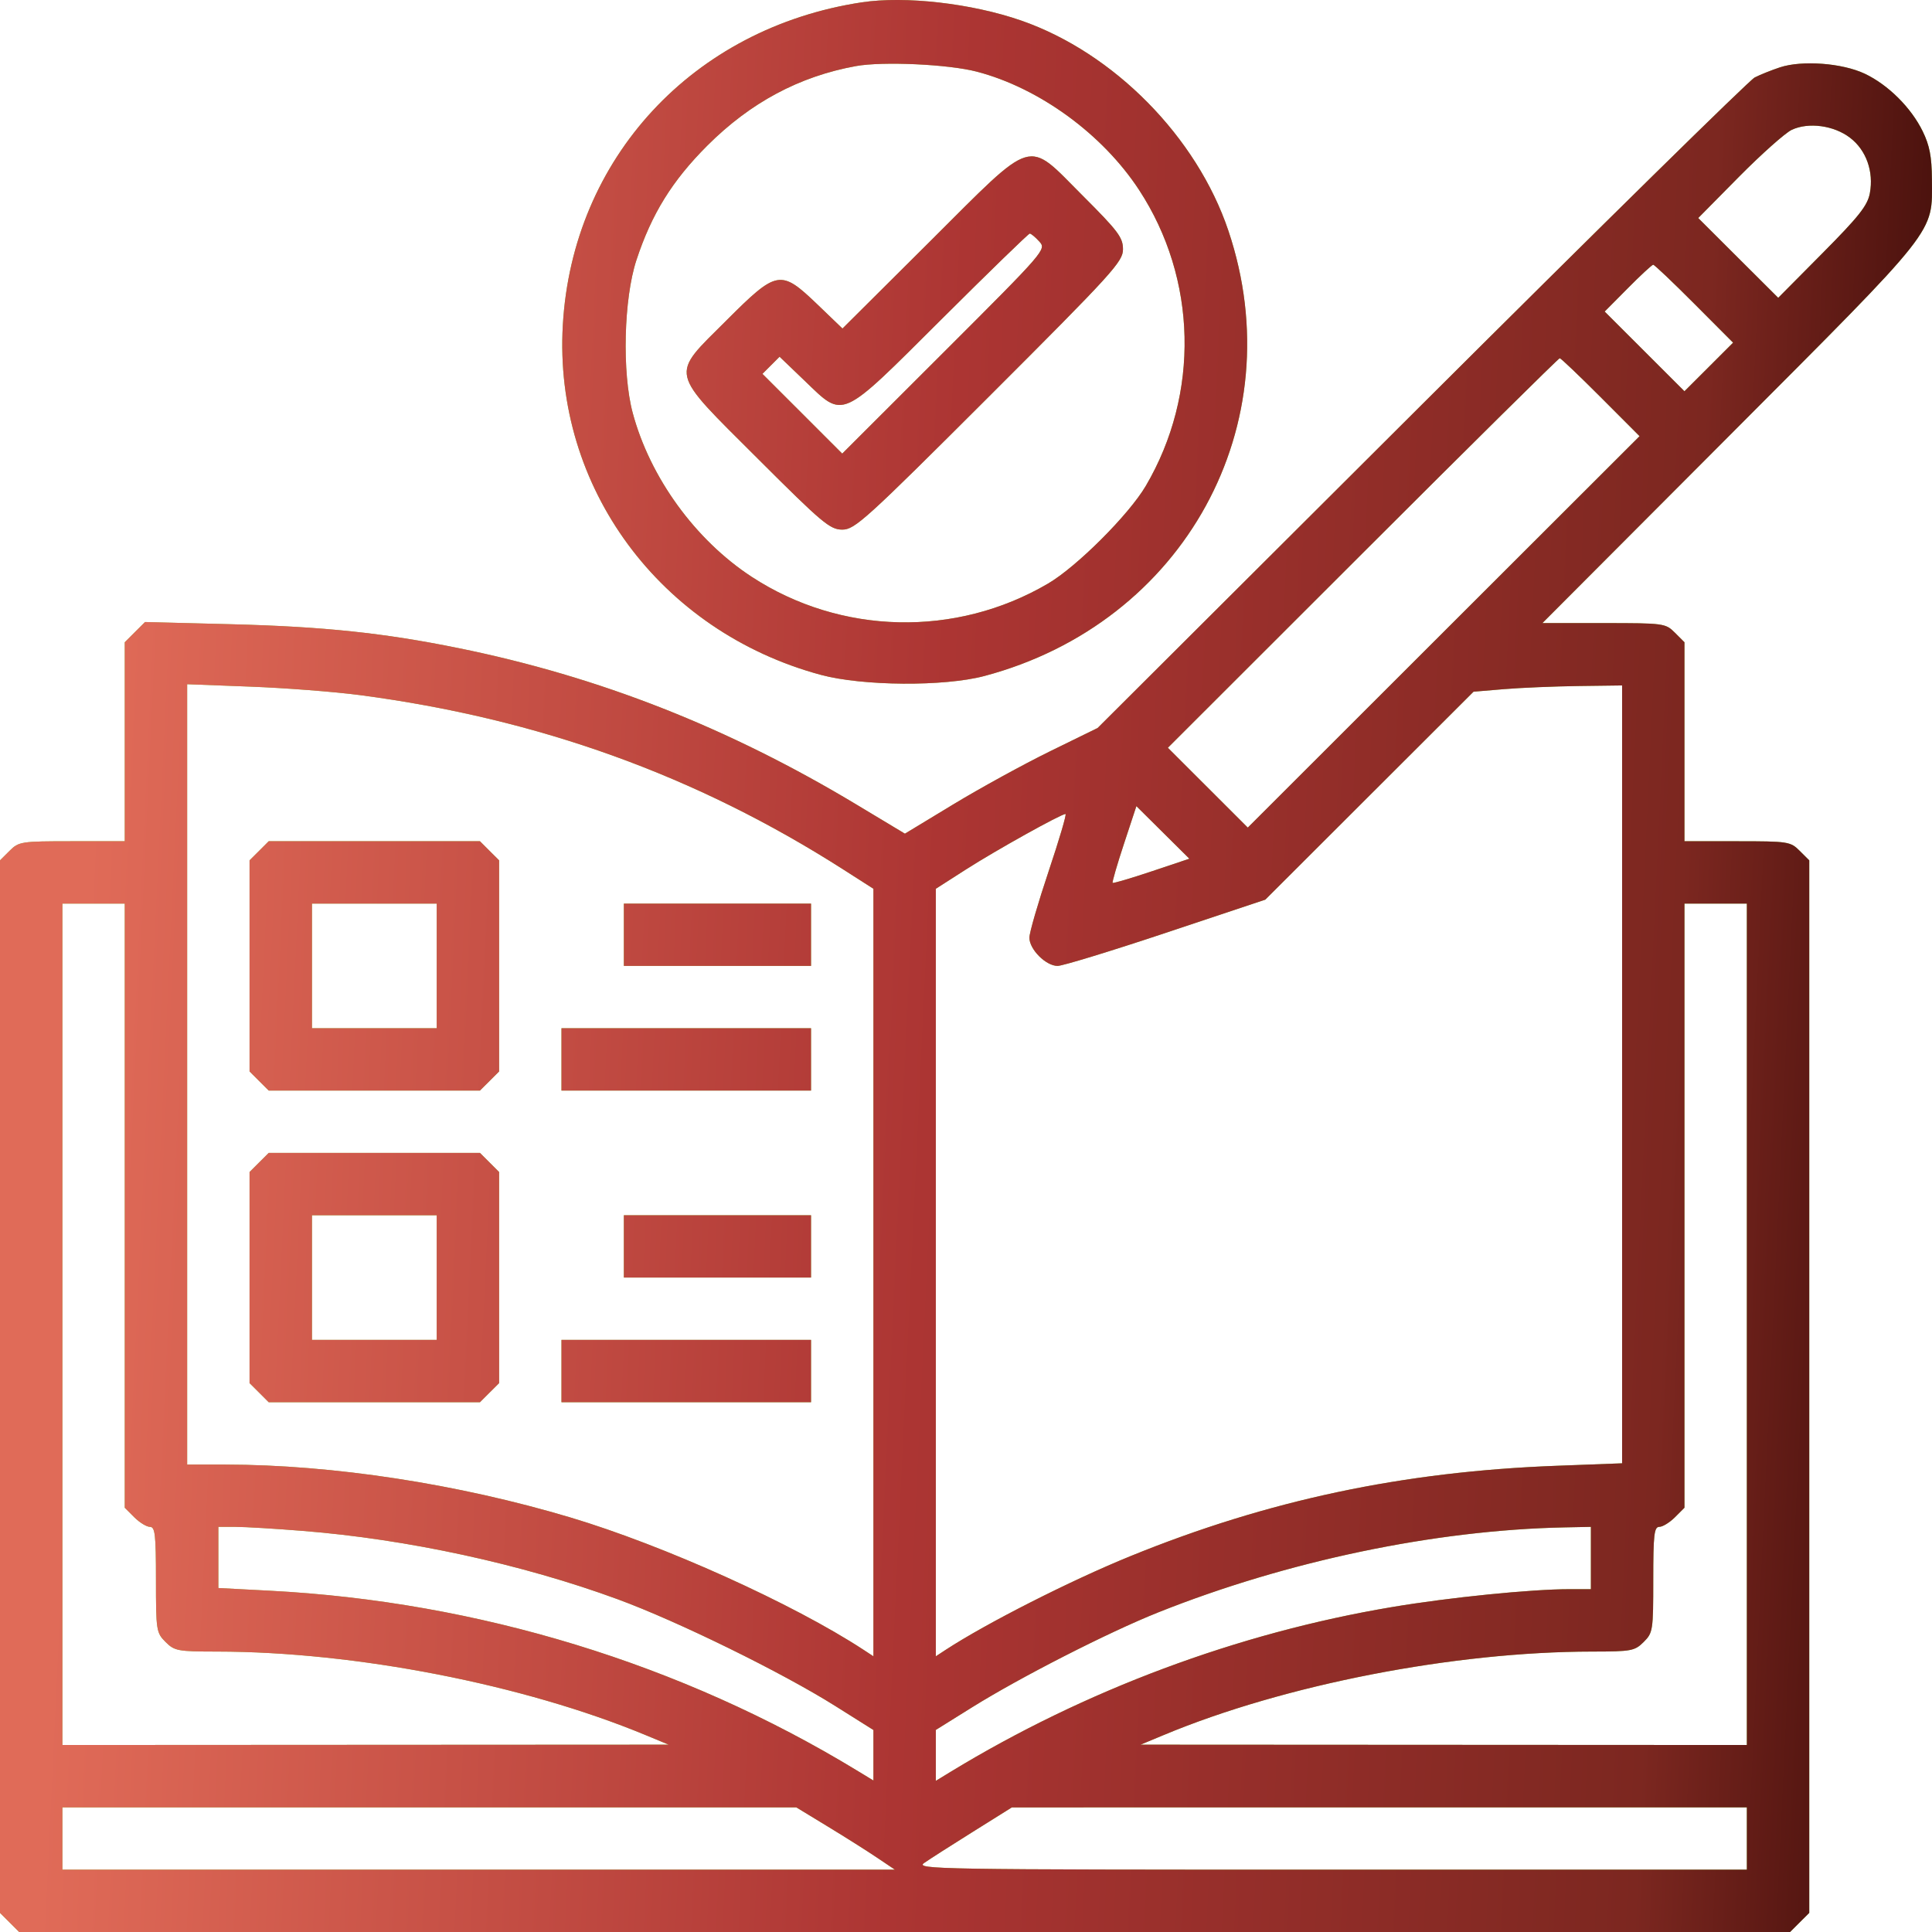
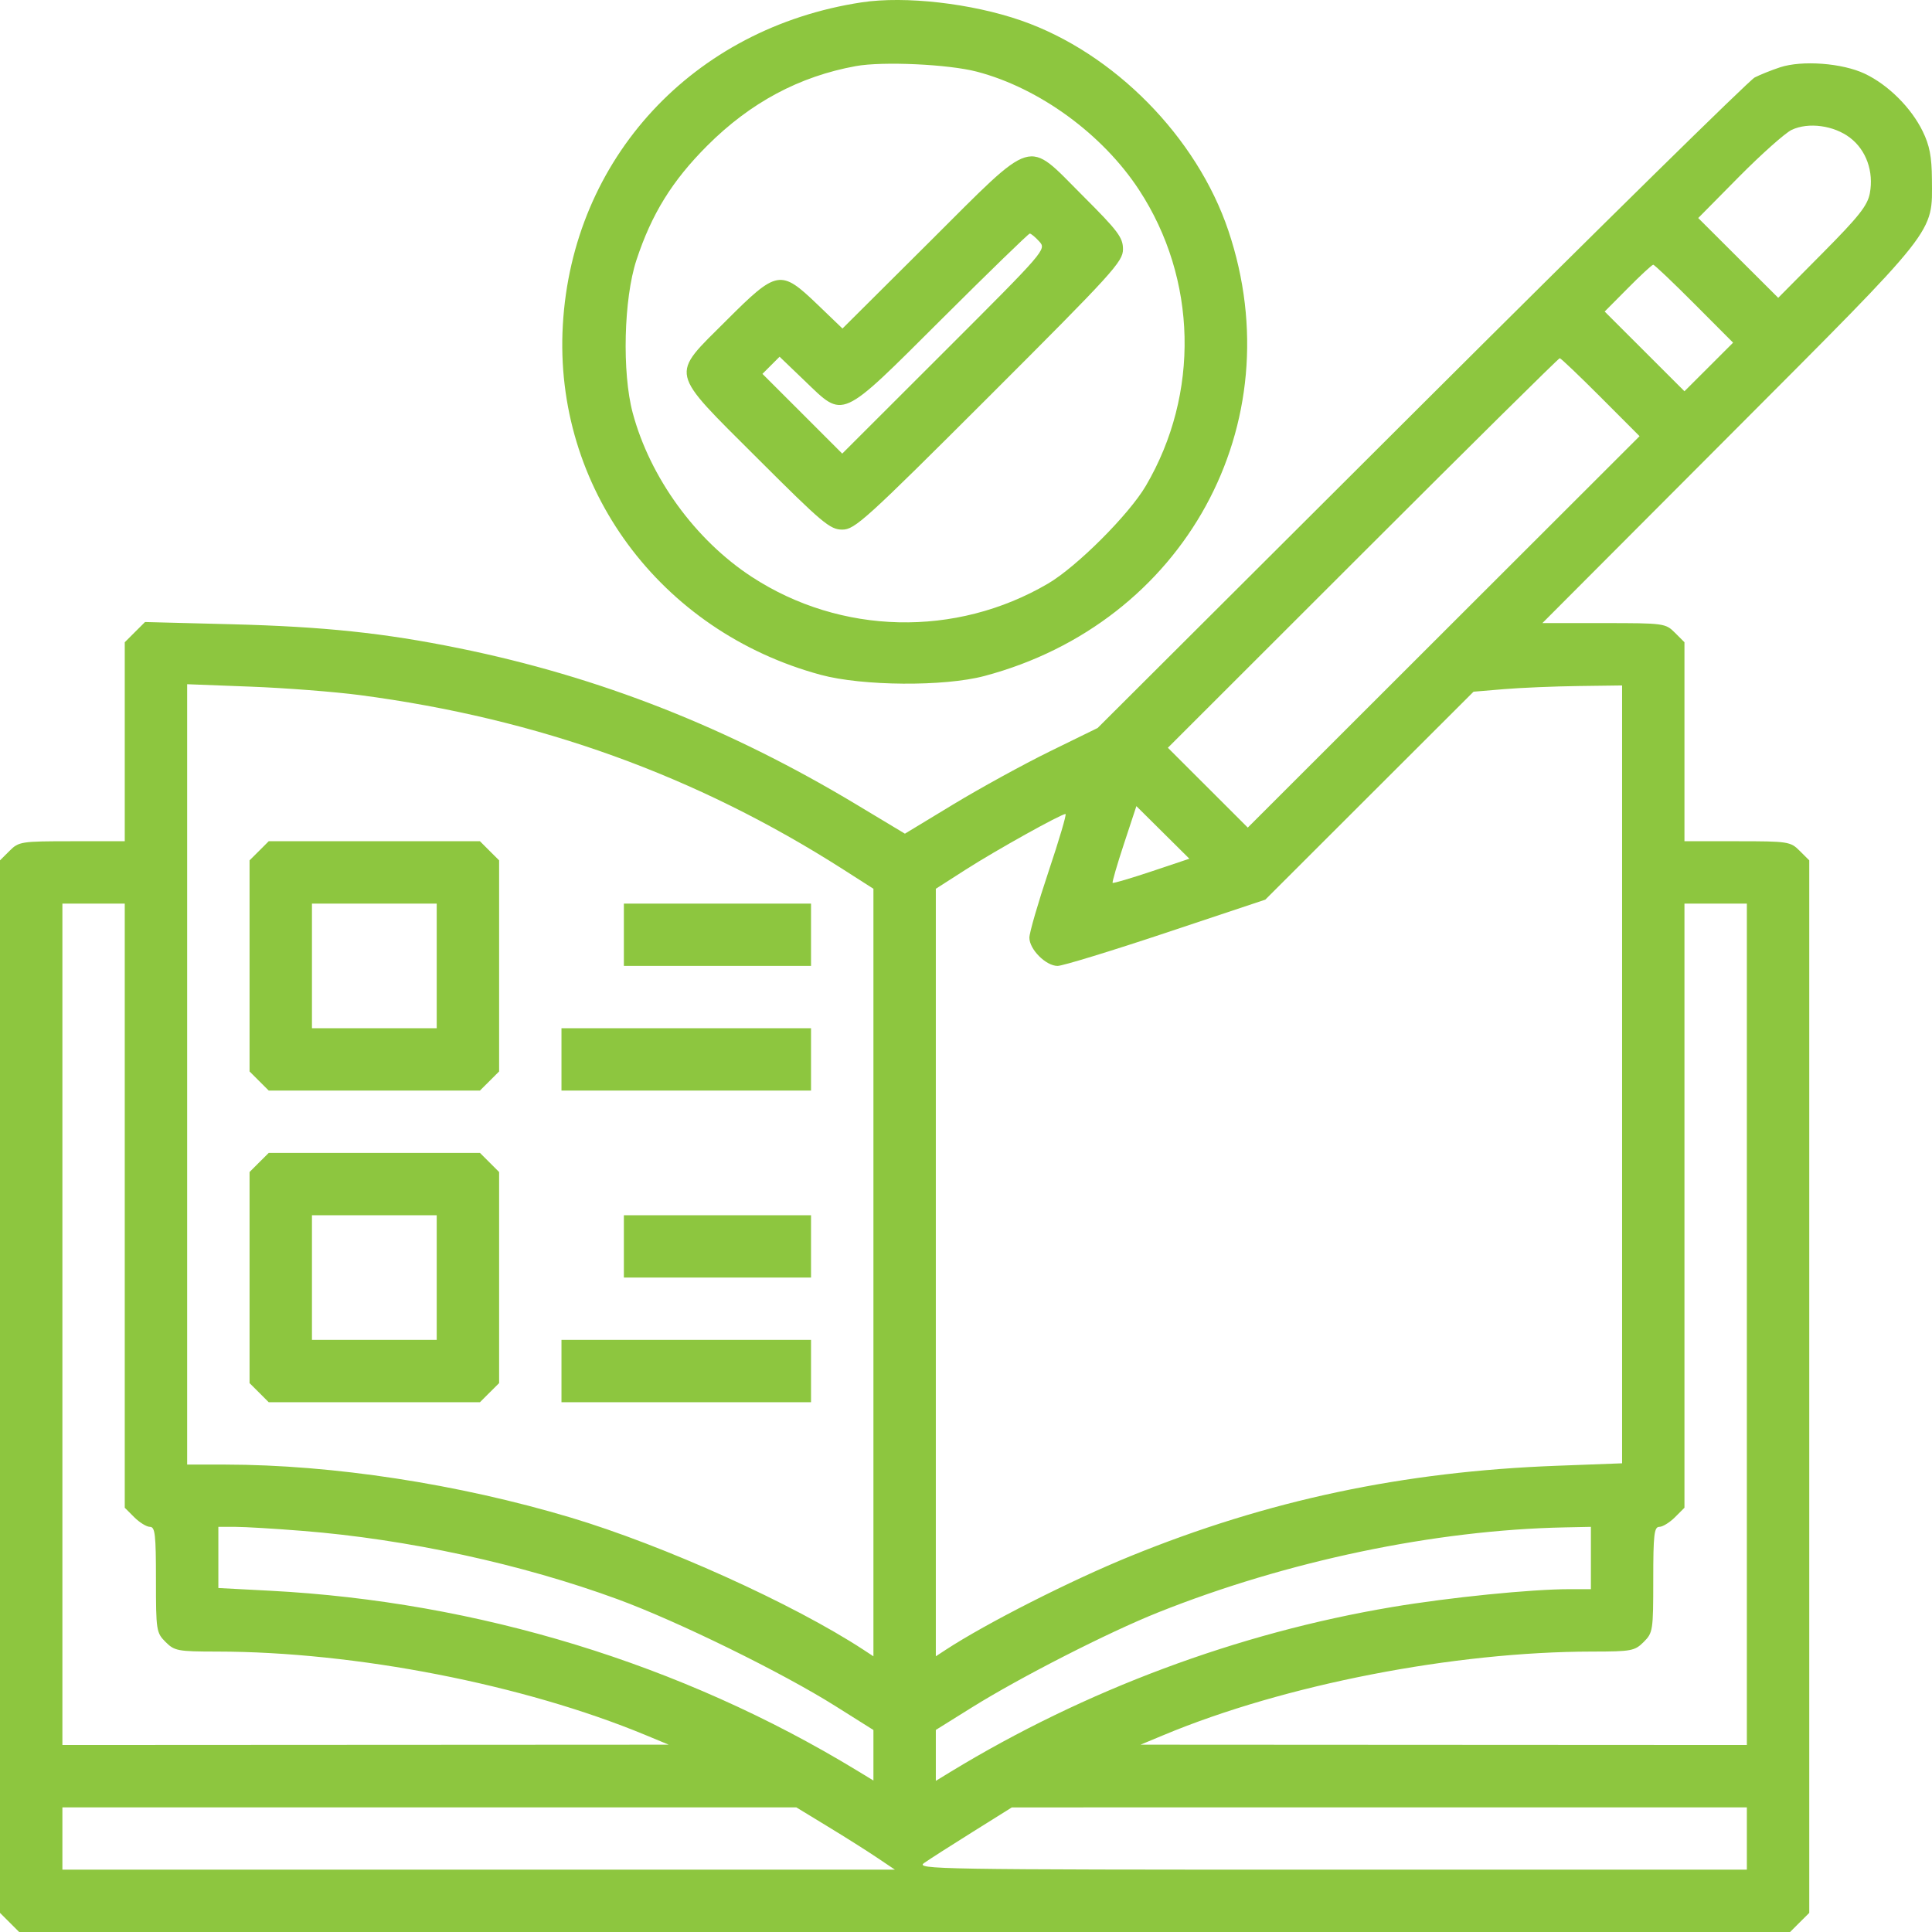
<svg xmlns="http://www.w3.org/2000/svg" width="47" height="47" viewBox="0 0 47 47" fill="none">
  <path fill-rule="evenodd" clip-rule="evenodd" d="M20.963 0.057C16.86 0.68 13.924 3.85 13.692 7.909C13.466 11.85 16.054 15.359 19.967 16.417C20.982 16.691 22.965 16.705 23.944 16.446C28.813 15.154 31.465 10.316 29.883 5.612C29.116 3.331 27.098 1.285 24.843 0.5C23.639 0.082 22.022 -0.103 20.963 0.057ZM23.762 1.743C25.28 2.139 26.823 3.264 27.71 4.62C29.126 6.784 29.19 9.579 27.875 11.819C27.465 12.518 26.194 13.788 25.494 14.198C23.252 15.512 20.454 15.447 18.288 14.033C16.916 13.137 15.812 11.616 15.391 10.041C15.13 9.063 15.174 7.265 15.482 6.329C15.853 5.202 16.352 4.397 17.208 3.541C18.255 2.495 19.445 1.858 20.821 1.608C21.473 1.489 23.073 1.563 23.762 1.743ZM43.302 1.638C43.094 1.707 42.816 1.818 42.686 1.885C42.555 1.952 38.906 5.54 34.575 9.858L26.702 17.71L25.538 18.28C24.898 18.594 23.843 19.173 23.194 19.566L22.014 20.281L20.848 19.58C17.723 17.7 14.583 16.464 11.16 15.768C9.341 15.398 7.881 15.244 5.629 15.186L3.528 15.132L3.282 15.377L3.035 15.624V18.044V20.465H1.751C0.513 20.465 0.457 20.474 0.233 20.698L0 20.93V33.733V46.535L0.233 46.767L0.466 47H22.007H43.548L43.781 46.767L44.014 46.535V33.733V20.93L43.781 20.698C43.557 20.474 43.501 20.465 42.263 20.465H40.978V18.044V15.624L40.745 15.391C40.518 15.164 40.478 15.158 39.017 15.158H37.522L42.083 10.586C47.191 5.465 47.005 5.7 46.998 4.355C46.994 3.812 46.942 3.539 46.774 3.195C46.493 2.619 45.933 2.062 45.364 1.793C44.817 1.534 43.84 1.461 43.302 1.638ZM45.006 3.351C45.4 3.651 45.586 4.174 45.488 4.701C45.432 5 45.224 5.264 44.339 6.156L43.259 7.245L42.286 6.275L41.313 5.304L42.307 4.298C42.855 3.745 43.43 3.233 43.587 3.159C43.995 2.967 44.612 3.05 45.006 3.351ZM22.608 5.889L20.495 7.992L19.884 7.405C18.99 6.548 18.905 6.563 17.672 7.795C16.296 9.17 16.252 8.977 18.429 11.152C20.008 12.729 20.192 12.884 20.491 12.884C20.794 12.884 21.053 12.65 24.069 9.637C27.076 6.632 27.319 6.365 27.319 6.064C27.319 5.778 27.202 5.622 26.342 4.763C24.95 3.372 25.217 3.291 22.608 5.889ZM25.284 5.876C25.458 6.068 25.436 6.094 22.974 8.553L20.489 11.035L19.519 10.065L18.548 9.095L18.756 8.887L18.965 8.678L19.577 9.265C20.541 10.19 20.415 10.247 22.904 7.767C24.054 6.621 25.02 5.683 25.051 5.682C25.082 5.682 25.187 5.769 25.284 5.876ZM41.216 7.388L42.161 8.336L41.57 8.927L40.978 9.518L40.008 8.549L39.037 7.579L39.602 7.01C39.912 6.696 40.19 6.44 40.218 6.44C40.247 6.44 40.696 6.866 41.216 7.388ZM38.94 9.663L39.886 10.611L35.12 15.372L30.355 20.133L29.383 19.162L28.411 18.191L33.153 13.453C35.761 10.846 37.917 8.714 37.944 8.714C37.971 8.714 38.419 9.141 38.94 9.663ZM8.757 16.91C13.106 17.484 16.937 18.866 20.513 21.151L21.248 21.621V30.957V40.293L21.007 40.135C19.293 39.013 16.153 37.596 13.877 36.916C11.139 36.098 8.097 35.632 5.478 35.629L4.553 35.628V26.137V16.645L6.095 16.704C6.942 16.736 8.141 16.829 8.757 16.91ZM39.461 26.137V35.598L37.872 35.658C34.129 35.798 30.845 36.494 27.497 37.858C26.043 38.45 23.995 39.489 23.007 40.135L22.766 40.293V30.957V21.621L23.501 21.15C24.231 20.683 25.812 19.802 25.921 19.802C25.952 19.802 25.767 20.429 25.51 21.196C25.253 21.963 25.042 22.69 25.042 22.811C25.042 23.096 25.444 23.498 25.728 23.498C25.849 23.498 27.035 23.135 28.364 22.692L30.781 21.886L33.314 19.356L35.847 16.827L36.587 16.765C36.993 16.731 37.807 16.697 38.393 16.689L39.461 16.675V26.137ZM28.015 21.198C27.509 21.367 27.083 21.493 27.067 21.477C27.052 21.462 27.175 21.036 27.342 20.53L27.645 19.611L28.29 20.251L28.934 20.89L28.015 21.198ZM6.304 20.698L6.071 20.93V23.498V26.065L6.304 26.298L6.537 26.53H9.106H11.676L11.909 26.298L12.142 26.065V23.498V20.93L11.909 20.698L11.676 20.465H9.106H6.537L6.304 20.698ZM3.035 29.33V36.679L3.268 36.912C3.396 37.039 3.567 37.144 3.648 37.144C3.773 37.144 3.794 37.333 3.794 38.428C3.794 39.664 3.803 39.72 4.027 39.944C4.245 40.162 4.324 40.177 5.284 40.178C8.649 40.181 12.733 40.977 15.704 42.209L16.268 42.443L8.893 42.447L1.518 42.451V32.216V21.982H2.277H3.035V29.33ZM10.624 23.498V25.014H9.106H7.589V23.498V21.982H9.106H10.624V23.498ZM15.177 22.74V23.498H17.454H19.73V22.74V21.982H17.454H15.177V22.74ZM42.496 32.216V42.451L35.121 42.447L27.746 42.443L28.315 42.206C31.245 40.984 35.368 40.181 38.73 40.178C39.69 40.177 39.768 40.162 39.987 39.944C40.211 39.72 40.219 39.664 40.219 38.428C40.219 37.333 40.241 37.144 40.366 37.144C40.447 37.144 40.617 37.039 40.745 36.912L40.978 36.679V29.33V21.982H41.737H42.496V32.216ZM13.659 25.772V26.53H16.695H19.73V25.772V25.014H16.695H13.659V25.772ZM6.304 28.279L6.071 28.512V31.079V33.647L6.304 33.879L6.537 34.112H9.106H11.676L11.909 33.879L12.142 33.647V31.079V28.512L11.909 28.279L11.676 28.047H9.106H6.537L6.304 28.279ZM10.624 31.079V32.596H9.106H7.589V31.079V29.563H9.106H10.624V31.079ZM15.177 30.321V31.079H17.454H19.73V30.321V29.563H17.454H15.177V30.321ZM13.659 33.354V34.112H16.695H19.73V33.354V32.596H16.695H13.659V33.354ZM7.361 37.242C9.908 37.444 12.7 38.05 15.034 38.908C16.494 39.445 19.027 40.688 20.323 41.504L21.248 42.086V42.7V43.315L20.845 43.07C16.584 40.479 11.634 38.963 6.569 38.698L5.312 38.632V37.888V37.144H5.725C5.952 37.144 6.689 37.188 7.361 37.242ZM38.702 37.902V38.66H38.185C37.25 38.66 35.263 38.86 33.865 39.095C30.113 39.725 26.389 41.115 23.121 43.106L22.766 43.323V42.703V42.084L23.643 41.537C24.832 40.796 26.961 39.71 28.173 39.226C31.31 37.974 34.906 37.221 38.061 37.157L38.702 37.144V37.902ZM20.144 44.438C20.569 44.696 21.108 45.037 21.343 45.196L21.77 45.483L11.644 45.483L1.518 45.484V44.726V43.968H10.445H19.372L20.144 44.438ZM42.496 44.726V45.484H32.373C22.758 45.484 22.261 45.475 22.483 45.32C22.611 45.23 23.144 44.889 23.666 44.563L24.615 43.969L33.556 43.968L42.496 43.968V44.726Z" fill="#8DC63F" />
-   <path fill-rule="evenodd" clip-rule="evenodd" d="M20.963 0.057C16.86 0.68 13.924 3.85 13.692 7.909C13.466 11.85 16.054 15.359 19.967 16.417C20.982 16.691 22.965 16.705 23.944 16.446C28.813 15.154 31.465 10.316 29.883 5.612C29.116 3.331 27.098 1.285 24.843 0.5C23.639 0.082 22.022 -0.103 20.963 0.057ZM23.762 1.743C25.28 2.139 26.823 3.264 27.71 4.62C29.126 6.784 29.19 9.579 27.875 11.819C27.465 12.518 26.194 13.788 25.494 14.198C23.252 15.512 20.454 15.447 18.288 14.033C16.916 13.137 15.812 11.616 15.391 10.041C15.13 9.063 15.174 7.265 15.482 6.329C15.853 5.202 16.352 4.397 17.208 3.541C18.255 2.495 19.445 1.858 20.821 1.608C21.473 1.489 23.073 1.563 23.762 1.743ZM43.302 1.638C43.094 1.707 42.816 1.818 42.686 1.885C42.555 1.952 38.906 5.54 34.575 9.858L26.702 17.71L25.538 18.28C24.898 18.594 23.843 19.173 23.194 19.566L22.014 20.281L20.848 19.58C17.723 17.7 14.583 16.464 11.16 15.768C9.341 15.398 7.881 15.244 5.629 15.186L3.528 15.132L3.282 15.377L3.035 15.624V18.044V20.465H1.751C0.513 20.465 0.457 20.474 0.233 20.698L0 20.93V33.733V46.535L0.233 46.767L0.466 47H22.007H43.548L43.781 46.767L44.014 46.535V33.733V20.93L43.781 20.698C43.557 20.474 43.501 20.465 42.263 20.465H40.978V18.044V15.624L40.745 15.391C40.518 15.164 40.478 15.158 39.017 15.158H37.522L42.083 10.586C47.191 5.465 47.005 5.7 46.998 4.355C46.994 3.812 46.942 3.539 46.774 3.195C46.493 2.619 45.933 2.062 45.364 1.793C44.817 1.534 43.84 1.461 43.302 1.638ZM45.006 3.351C45.4 3.651 45.586 4.174 45.488 4.701C45.432 5 45.224 5.264 44.339 6.156L43.259 7.245L42.286 6.275L41.313 5.304L42.307 4.298C42.855 3.745 43.43 3.233 43.587 3.159C43.995 2.967 44.612 3.05 45.006 3.351ZM22.608 5.889L20.495 7.992L19.884 7.405C18.99 6.548 18.905 6.563 17.672 7.795C16.296 9.17 16.252 8.977 18.429 11.152C20.008 12.729 20.192 12.884 20.491 12.884C20.794 12.884 21.053 12.65 24.069 9.637C27.076 6.632 27.319 6.365 27.319 6.064C27.319 5.778 27.202 5.622 26.342 4.763C24.95 3.372 25.217 3.291 22.608 5.889ZM25.284 5.876C25.458 6.068 25.436 6.094 22.974 8.553L20.489 11.035L19.519 10.065L18.548 9.095L18.756 8.887L18.965 8.678L19.577 9.265C20.541 10.19 20.415 10.247 22.904 7.767C24.054 6.621 25.02 5.683 25.051 5.682C25.082 5.682 25.187 5.769 25.284 5.876ZM41.216 7.388L42.161 8.336L41.57 8.927L40.978 9.518L40.008 8.549L39.037 7.579L39.602 7.01C39.912 6.696 40.19 6.44 40.218 6.44C40.247 6.44 40.696 6.866 41.216 7.388ZM38.94 9.663L39.886 10.611L35.12 15.372L30.355 20.133L29.383 19.162L28.411 18.191L33.153 13.453C35.761 10.846 37.917 8.714 37.944 8.714C37.971 8.714 38.419 9.141 38.94 9.663ZM8.757 16.91C13.106 17.484 16.937 18.866 20.513 21.151L21.248 21.621V30.957V40.293L21.007 40.135C19.293 39.013 16.153 37.596 13.877 36.916C11.139 36.098 8.097 35.632 5.478 35.629L4.553 35.628V26.137V16.645L6.095 16.704C6.942 16.736 8.141 16.829 8.757 16.91ZM39.461 26.137V35.598L37.872 35.658C34.129 35.798 30.845 36.494 27.497 37.858C26.043 38.45 23.995 39.489 23.007 40.135L22.766 40.293V30.957V21.621L23.501 21.15C24.231 20.683 25.812 19.802 25.921 19.802C25.952 19.802 25.767 20.429 25.51 21.196C25.253 21.963 25.042 22.69 25.042 22.811C25.042 23.096 25.444 23.498 25.728 23.498C25.849 23.498 27.035 23.135 28.364 22.692L30.781 21.886L33.314 19.356L35.847 16.827L36.587 16.765C36.993 16.731 37.807 16.697 38.393 16.689L39.461 16.675V26.137ZM28.015 21.198C27.509 21.367 27.083 21.493 27.067 21.477C27.052 21.462 27.175 21.036 27.342 20.53L27.645 19.611L28.29 20.251L28.934 20.89L28.015 21.198ZM6.304 20.698L6.071 20.93V23.498V26.065L6.304 26.298L6.537 26.53H9.106H11.676L11.909 26.298L12.142 26.065V23.498V20.93L11.909 20.698L11.676 20.465H9.106H6.537L6.304 20.698ZM3.035 29.33V36.679L3.268 36.912C3.396 37.039 3.567 37.144 3.648 37.144C3.773 37.144 3.794 37.333 3.794 38.428C3.794 39.664 3.803 39.72 4.027 39.944C4.245 40.162 4.324 40.177 5.284 40.178C8.649 40.181 12.733 40.977 15.704 42.209L16.268 42.443L8.893 42.447L1.518 42.451V32.216V21.982H2.277H3.035V29.33ZM10.624 23.498V25.014H9.106H7.589V23.498V21.982H9.106H10.624V23.498ZM15.177 22.74V23.498H17.454H19.73V22.74V21.982H17.454H15.177V22.74ZM42.496 32.216V42.451L35.121 42.447L27.746 42.443L28.315 42.206C31.245 40.984 35.368 40.181 38.73 40.178C39.69 40.177 39.768 40.162 39.987 39.944C40.211 39.72 40.219 39.664 40.219 38.428C40.219 37.333 40.241 37.144 40.366 37.144C40.447 37.144 40.617 37.039 40.745 36.912L40.978 36.679V29.33V21.982H41.737H42.496V32.216ZM13.659 25.772V26.53H16.695H19.73V25.772V25.014H16.695H13.659V25.772ZM6.304 28.279L6.071 28.512V31.079V33.647L6.304 33.879L6.537 34.112H9.106H11.676L11.909 33.879L12.142 33.647V31.079V28.512L11.909 28.279L11.676 28.047H9.106H6.537L6.304 28.279ZM10.624 31.079V32.596H9.106H7.589V31.079V29.563H9.106H10.624V31.079ZM15.177 30.321V31.079H17.454H19.73V30.321V29.563H17.454H15.177V30.321ZM13.659 33.354V34.112H16.695H19.73V33.354V32.596H16.695H13.659V33.354ZM7.361 37.242C9.908 37.444 12.7 38.05 15.034 38.908C16.494 39.445 19.027 40.688 20.323 41.504L21.248 42.086V42.7V43.315L20.845 43.07C16.584 40.479 11.634 38.963 6.569 38.698L5.312 38.632V37.888V37.144H5.725C5.952 37.144 6.689 37.188 7.361 37.242ZM38.702 37.902V38.66H38.185C37.25 38.66 35.263 38.86 33.865 39.095C30.113 39.725 26.389 41.115 23.121 43.106L22.766 43.323V42.703V42.084L23.643 41.537C24.832 40.796 26.961 39.71 28.173 39.226C31.31 37.974 34.906 37.221 38.061 37.157L38.702 37.144V37.902ZM20.144 44.438C20.569 44.696 21.108 45.037 21.343 45.196L21.77 45.483L11.644 45.483L1.518 45.484V44.726V43.968H10.445H19.372L20.144 44.438ZM42.496 44.726V45.484H32.373C22.758 45.484 22.261 45.475 22.483 45.32C22.611 45.23 23.144 44.889 23.666 44.563L24.615 43.969L33.556 43.968L42.496 43.968V44.726Z" fill="url(#paint0_linear_1192_171)" />
  <defs>
    <linearGradient id="paint0_linear_1192_171" x1="46.138" y1="41.938" x2="1.238" y2="39.825" gradientUnits="userSpaceOnUse">
      <stop offset="0" stop-color="#440F0B" />
      <stop offset="0.137" stop-color="#7C2720" />
      <stop offset="0.54" stop-color="#AC3533" />
      <stop offset="1" stop-color="#E06B58" />
    </linearGradient>
  </defs>
</svg>